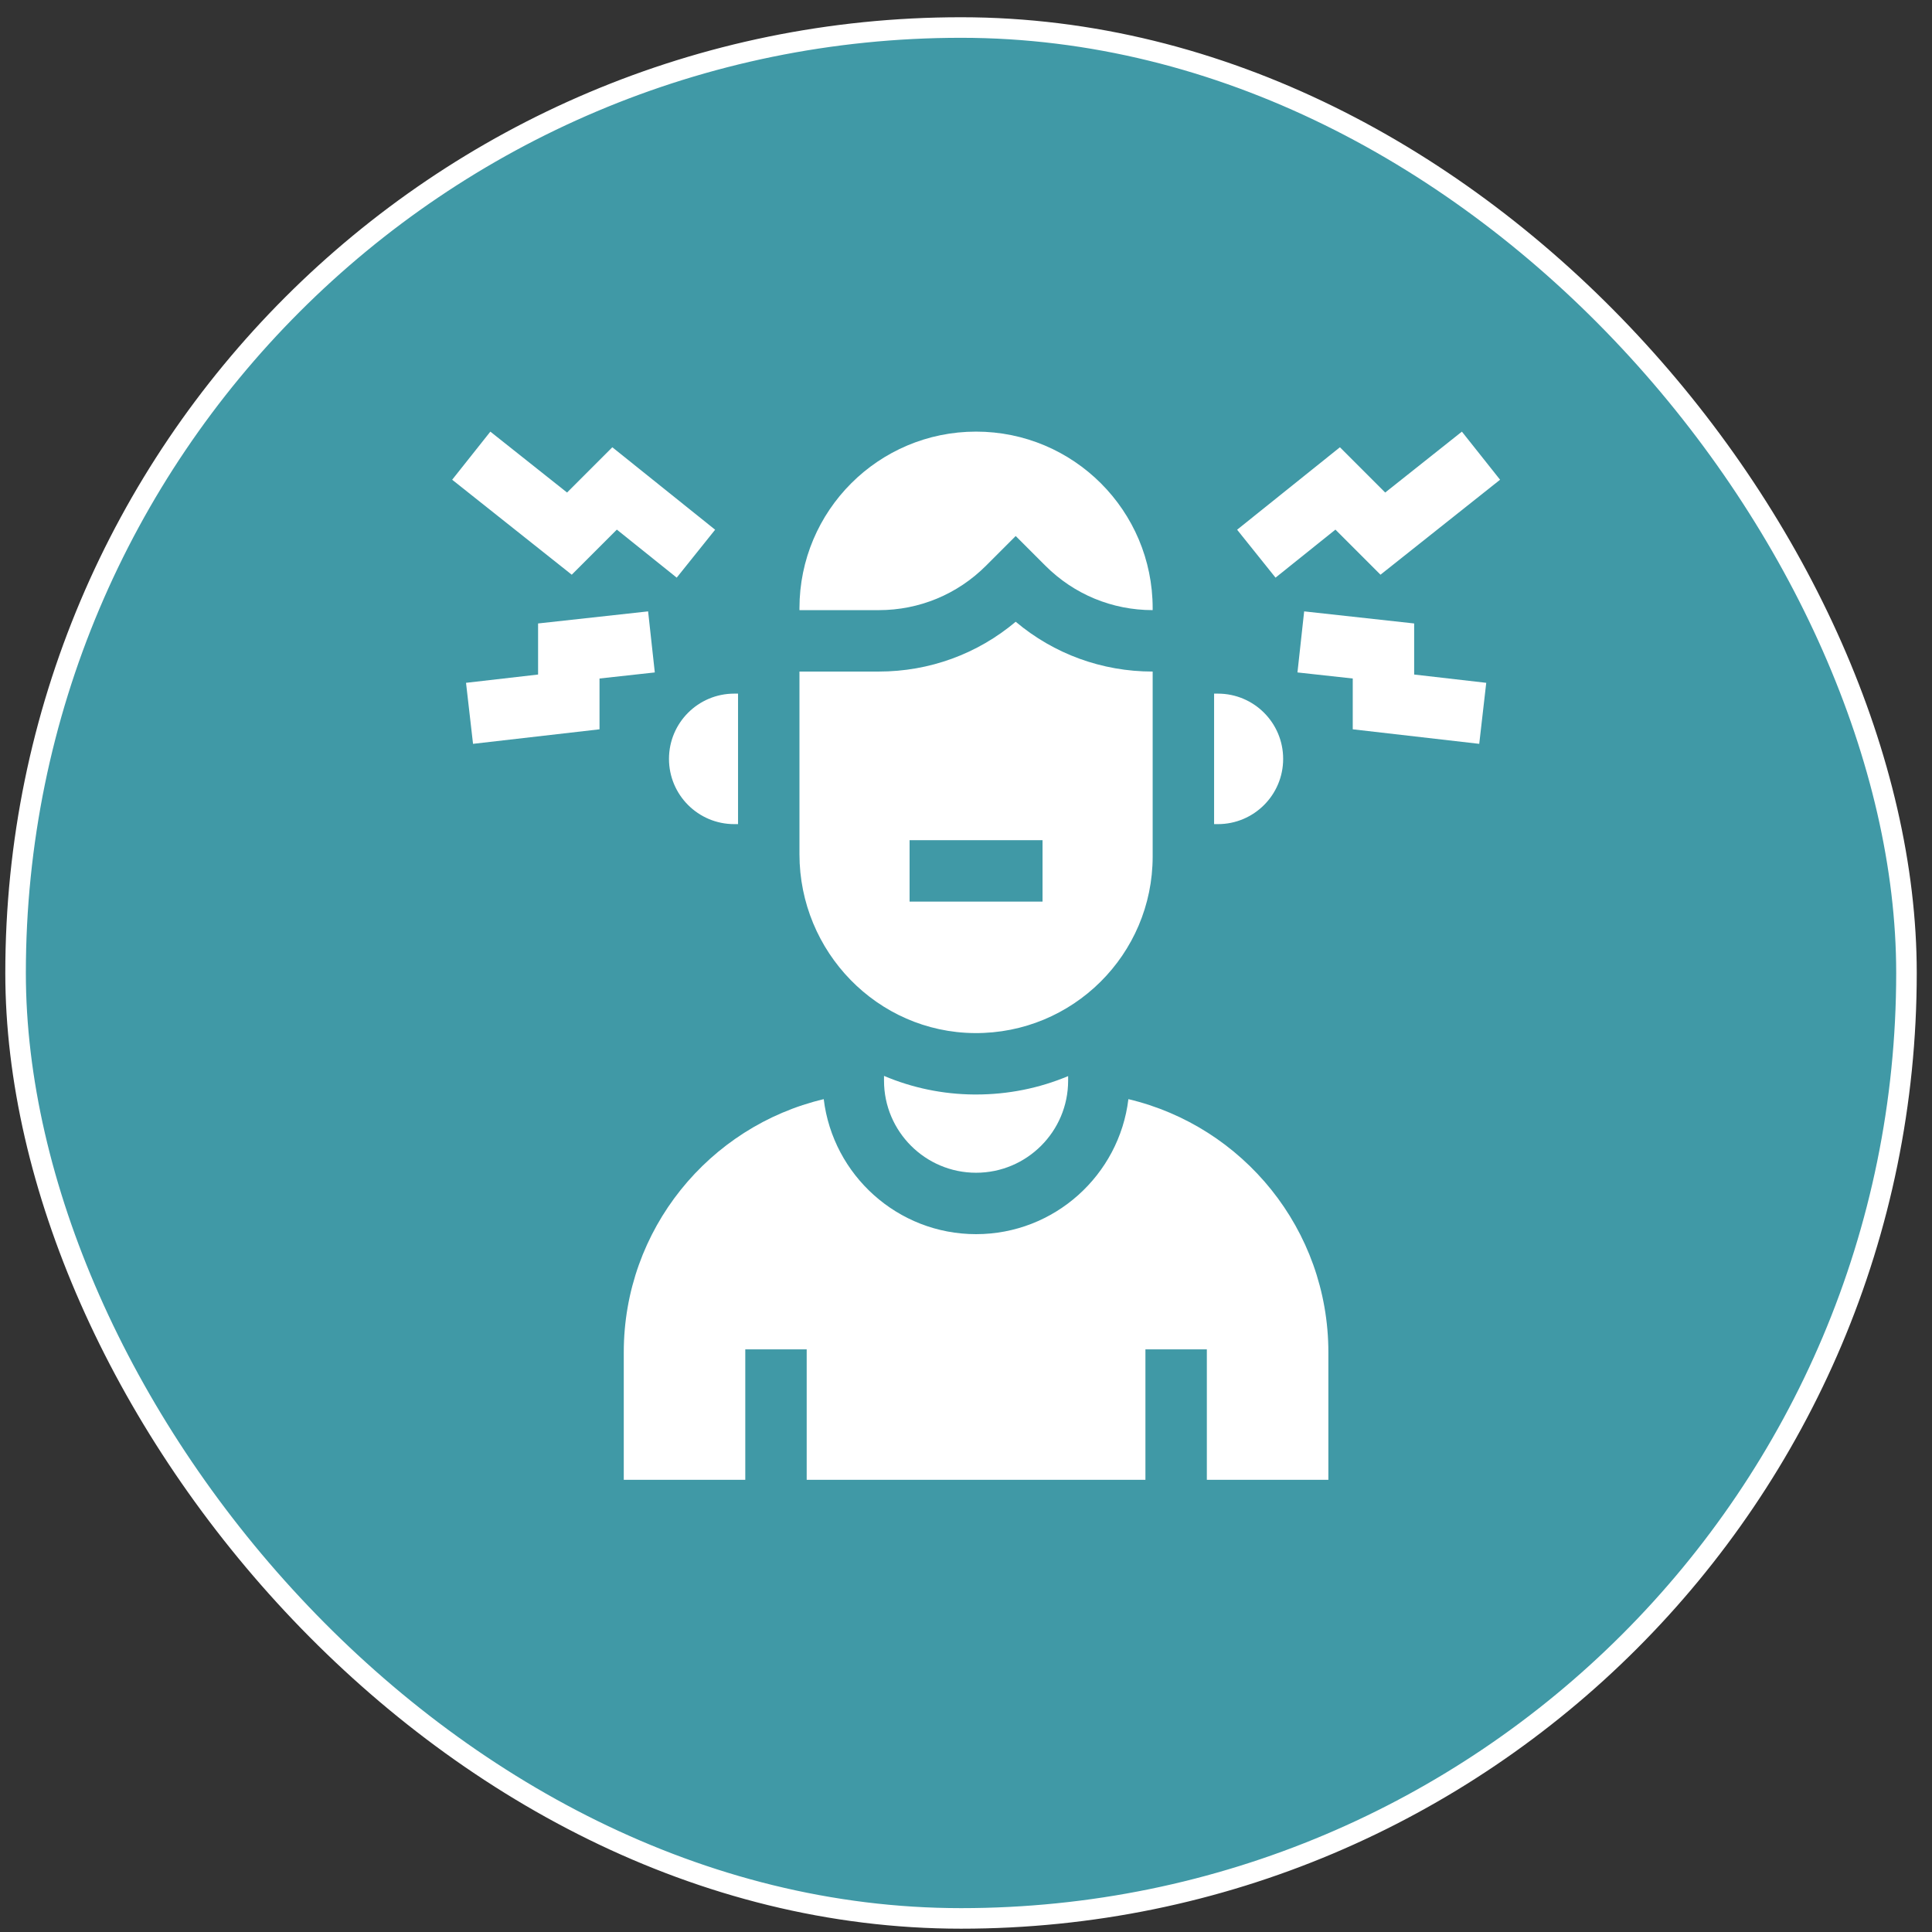
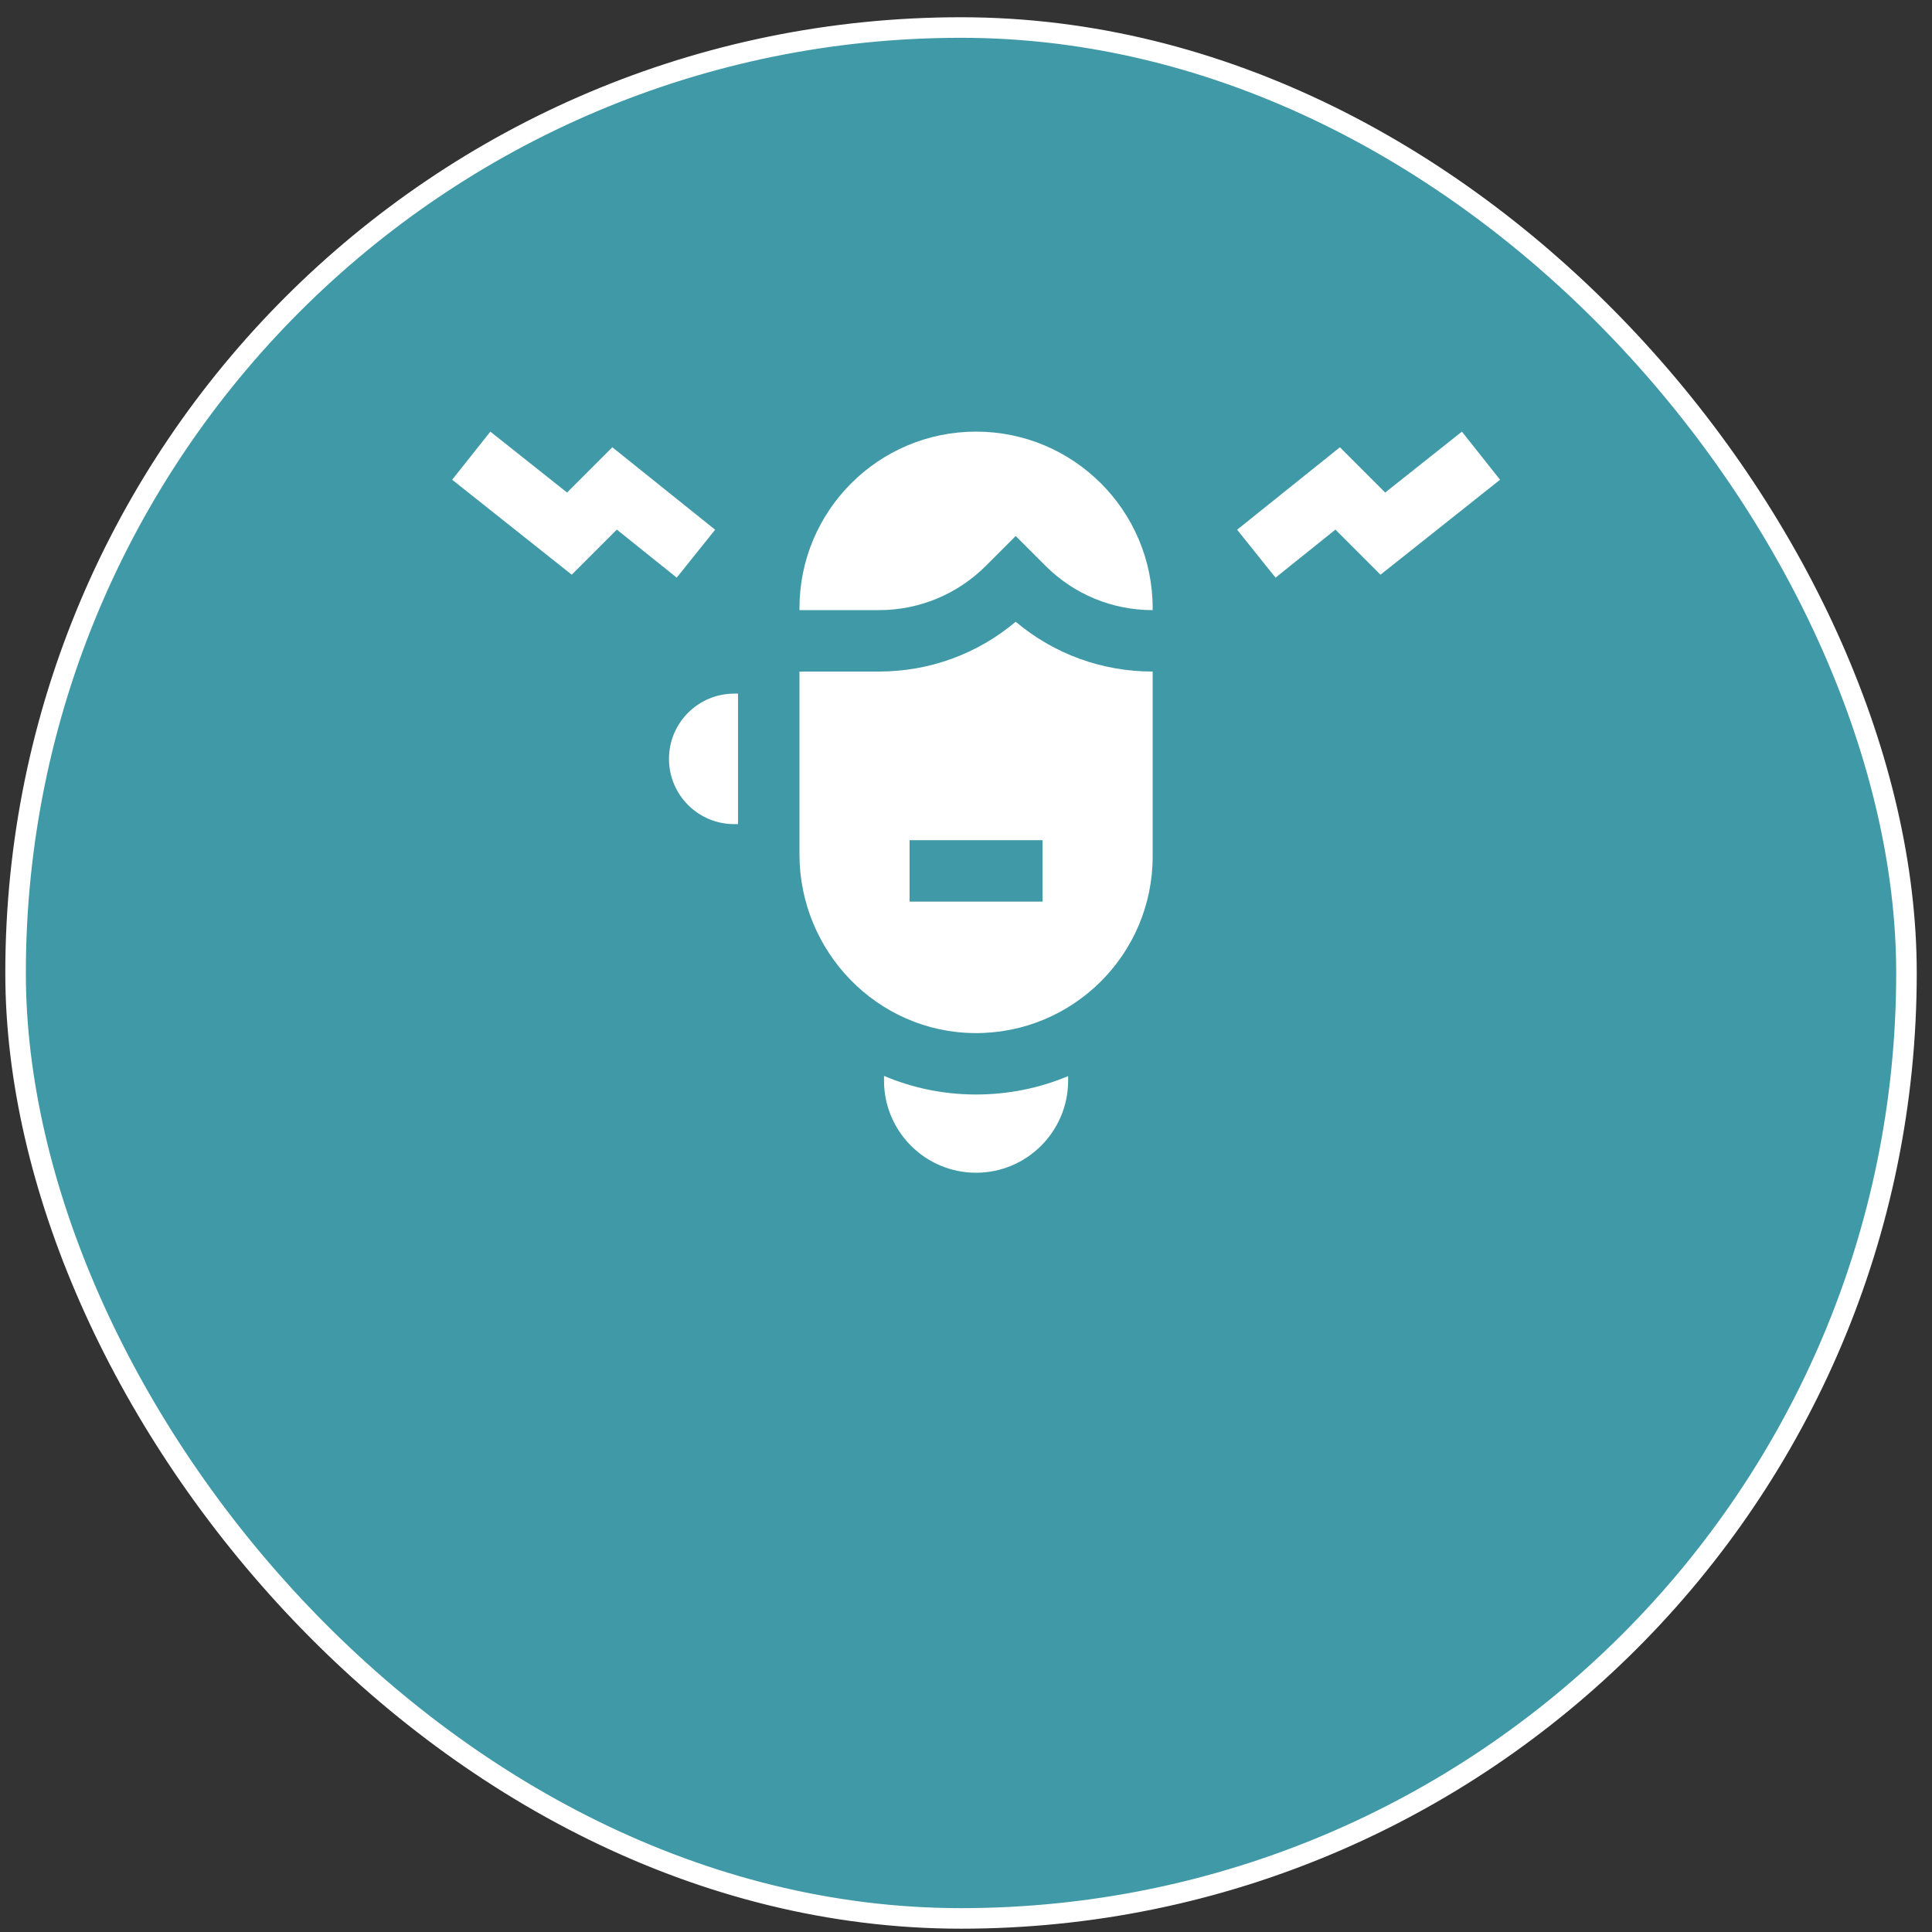
<svg xmlns="http://www.w3.org/2000/svg" width="94" height="94" viewBox="0 0 94 94" fill="none">
  <rect x="0" y="0" width="94" height="94" fill="#333333" stroke="none" />
  <rect x="0.758" y="1.339" width="92" height="92" rx="46" fill="#4099A6" />
  <rect x="0.758" y="1.339" width="92" height="92" rx="46" stroke="white" />
  <path d="M32.549 36.923C32.549 38.676 33.97 40.097 35.723 40.097H35.909V33.748H35.723C33.97 33.748 32.549 35.17 32.549 36.923Z" fill="white" />
-   <path d="M62.431 36.923C62.431 35.169 61.01 33.748 59.257 33.748H59.071V40.097H59.257C61.01 40.097 62.431 38.676 62.431 36.923Z" fill="white" />
  <path d="M47.976 27.522L49.418 26.08L50.86 27.522C52.255 28.917 54.109 29.685 56.082 29.685V29.592C56.082 24.847 52.235 21 47.489 21C42.744 21 38.897 24.847 38.897 29.593V29.686H42.754C44.726 29.686 46.581 28.917 47.976 27.522Z" fill="white" />
  <path d="M47.424 50.264C52.2 50.299 56.082 46.439 56.082 41.671V32.674C53.617 32.674 51.283 31.82 49.418 30.251C47.553 31.82 45.219 32.674 42.754 32.674H38.897V41.564C38.897 46.301 42.687 50.229 47.424 50.264ZM44.255 40.879H50.724V43.867H44.255V40.879Z" fill="white" />
  <path d="M64.974 25.768L67.167 27.962L72.985 23.341L71.127 21.001L67.396 23.964L65.193 21.761L60.191 25.773L62.06 28.105L64.974 25.768Z" fill="white" />
-   <path d="M68.805 30.334L63.453 29.746L63.127 32.717L65.817 33.012V35.484L71.971 36.191L72.312 33.222L68.805 32.819V30.334Z" fill="white" />
  <path d="M30.012 25.768L32.925 28.105L34.794 25.773L29.792 21.761L27.59 23.964L23.858 21.001L22 23.341L27.818 27.962L30.012 25.768Z" fill="white" />
-   <path d="M31.533 29.746L26.18 30.334V32.819L22.674 33.222L23.015 36.191L29.169 35.484V33.012L31.859 32.717L31.533 29.746Z" fill="white" />
  <path d="M43.011 52.347V52.58C43.011 55.05 45.02 57.059 47.49 57.059C49.96 57.059 51.969 55.049 51.969 52.58V52.357C50.569 52.944 49.053 53.252 47.49 53.252C47.461 53.252 47.432 53.252 47.403 53.252C45.87 53.241 44.384 52.929 43.011 52.347Z" fill="white" />
-   <path d="M54.901 53.478C54.456 57.173 51.303 60.047 47.49 60.047C43.676 60.047 40.524 57.173 40.078 53.478C34.499 54.801 30.349 59.815 30.349 65.798V72H36.261V65.651H39.249V72H55.73V65.651H58.718V72H64.631V65.798C64.631 59.815 60.48 54.801 54.901 53.478Z" fill="white" />
</svg>